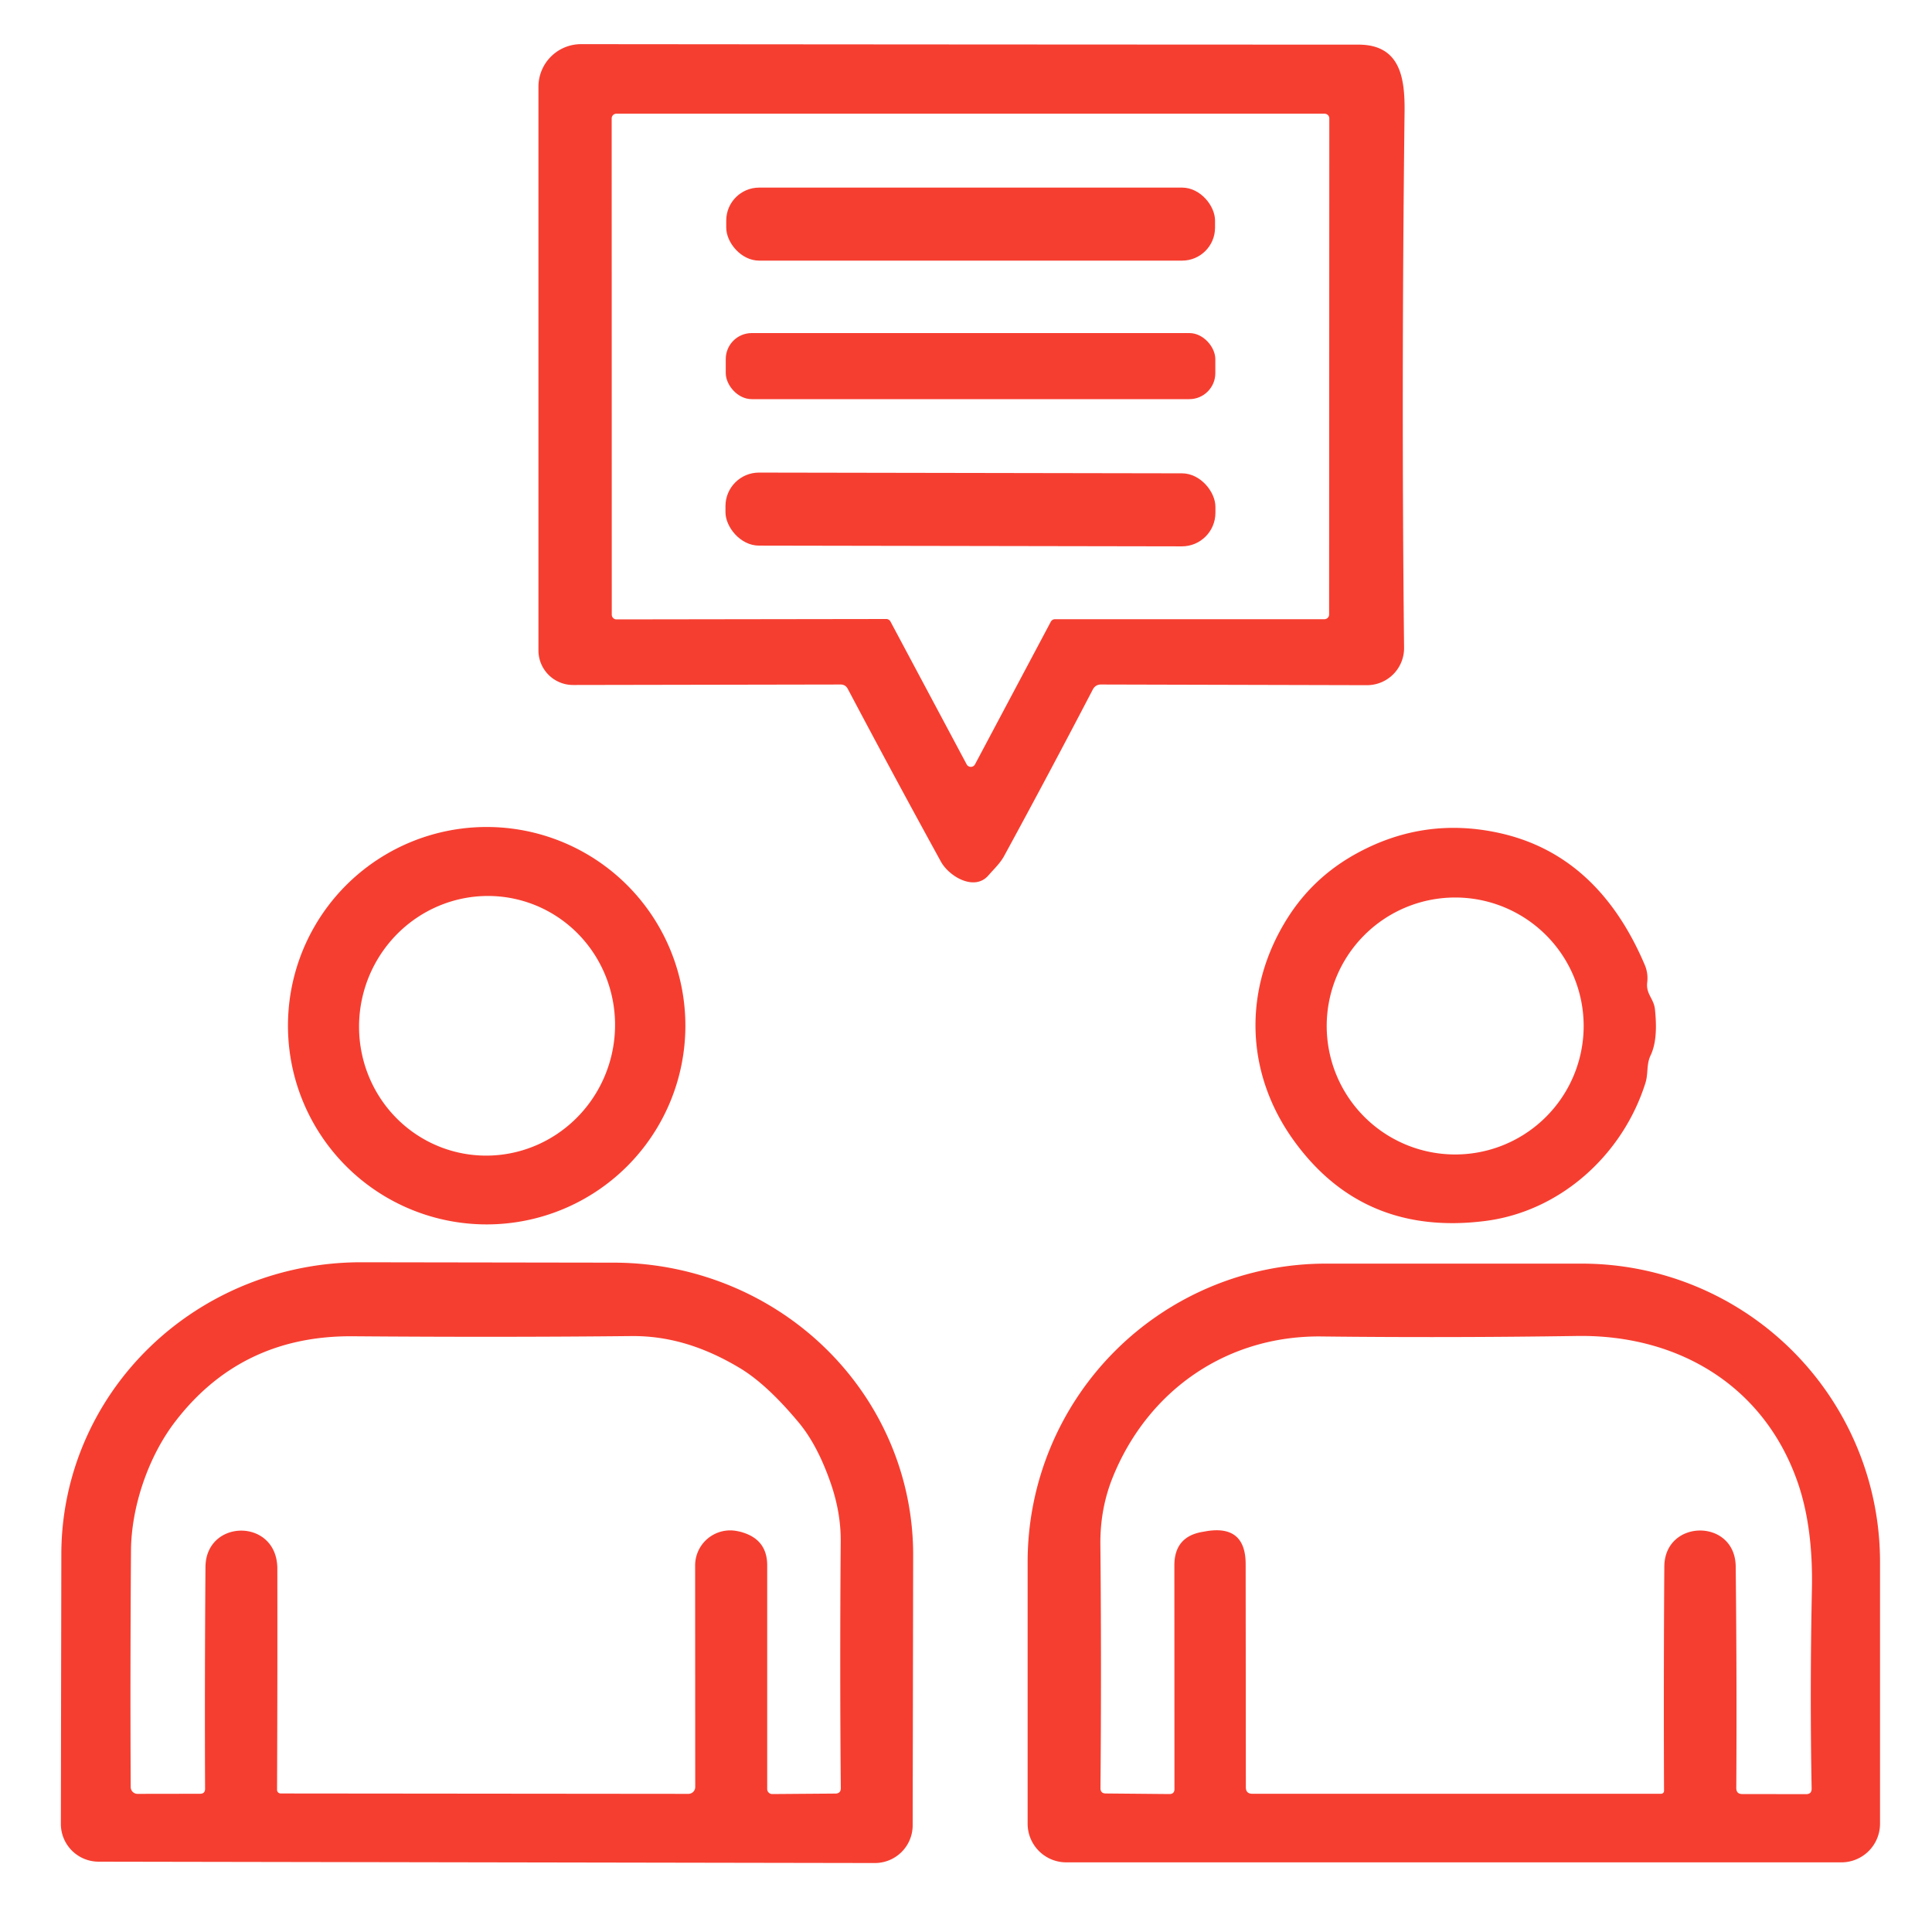
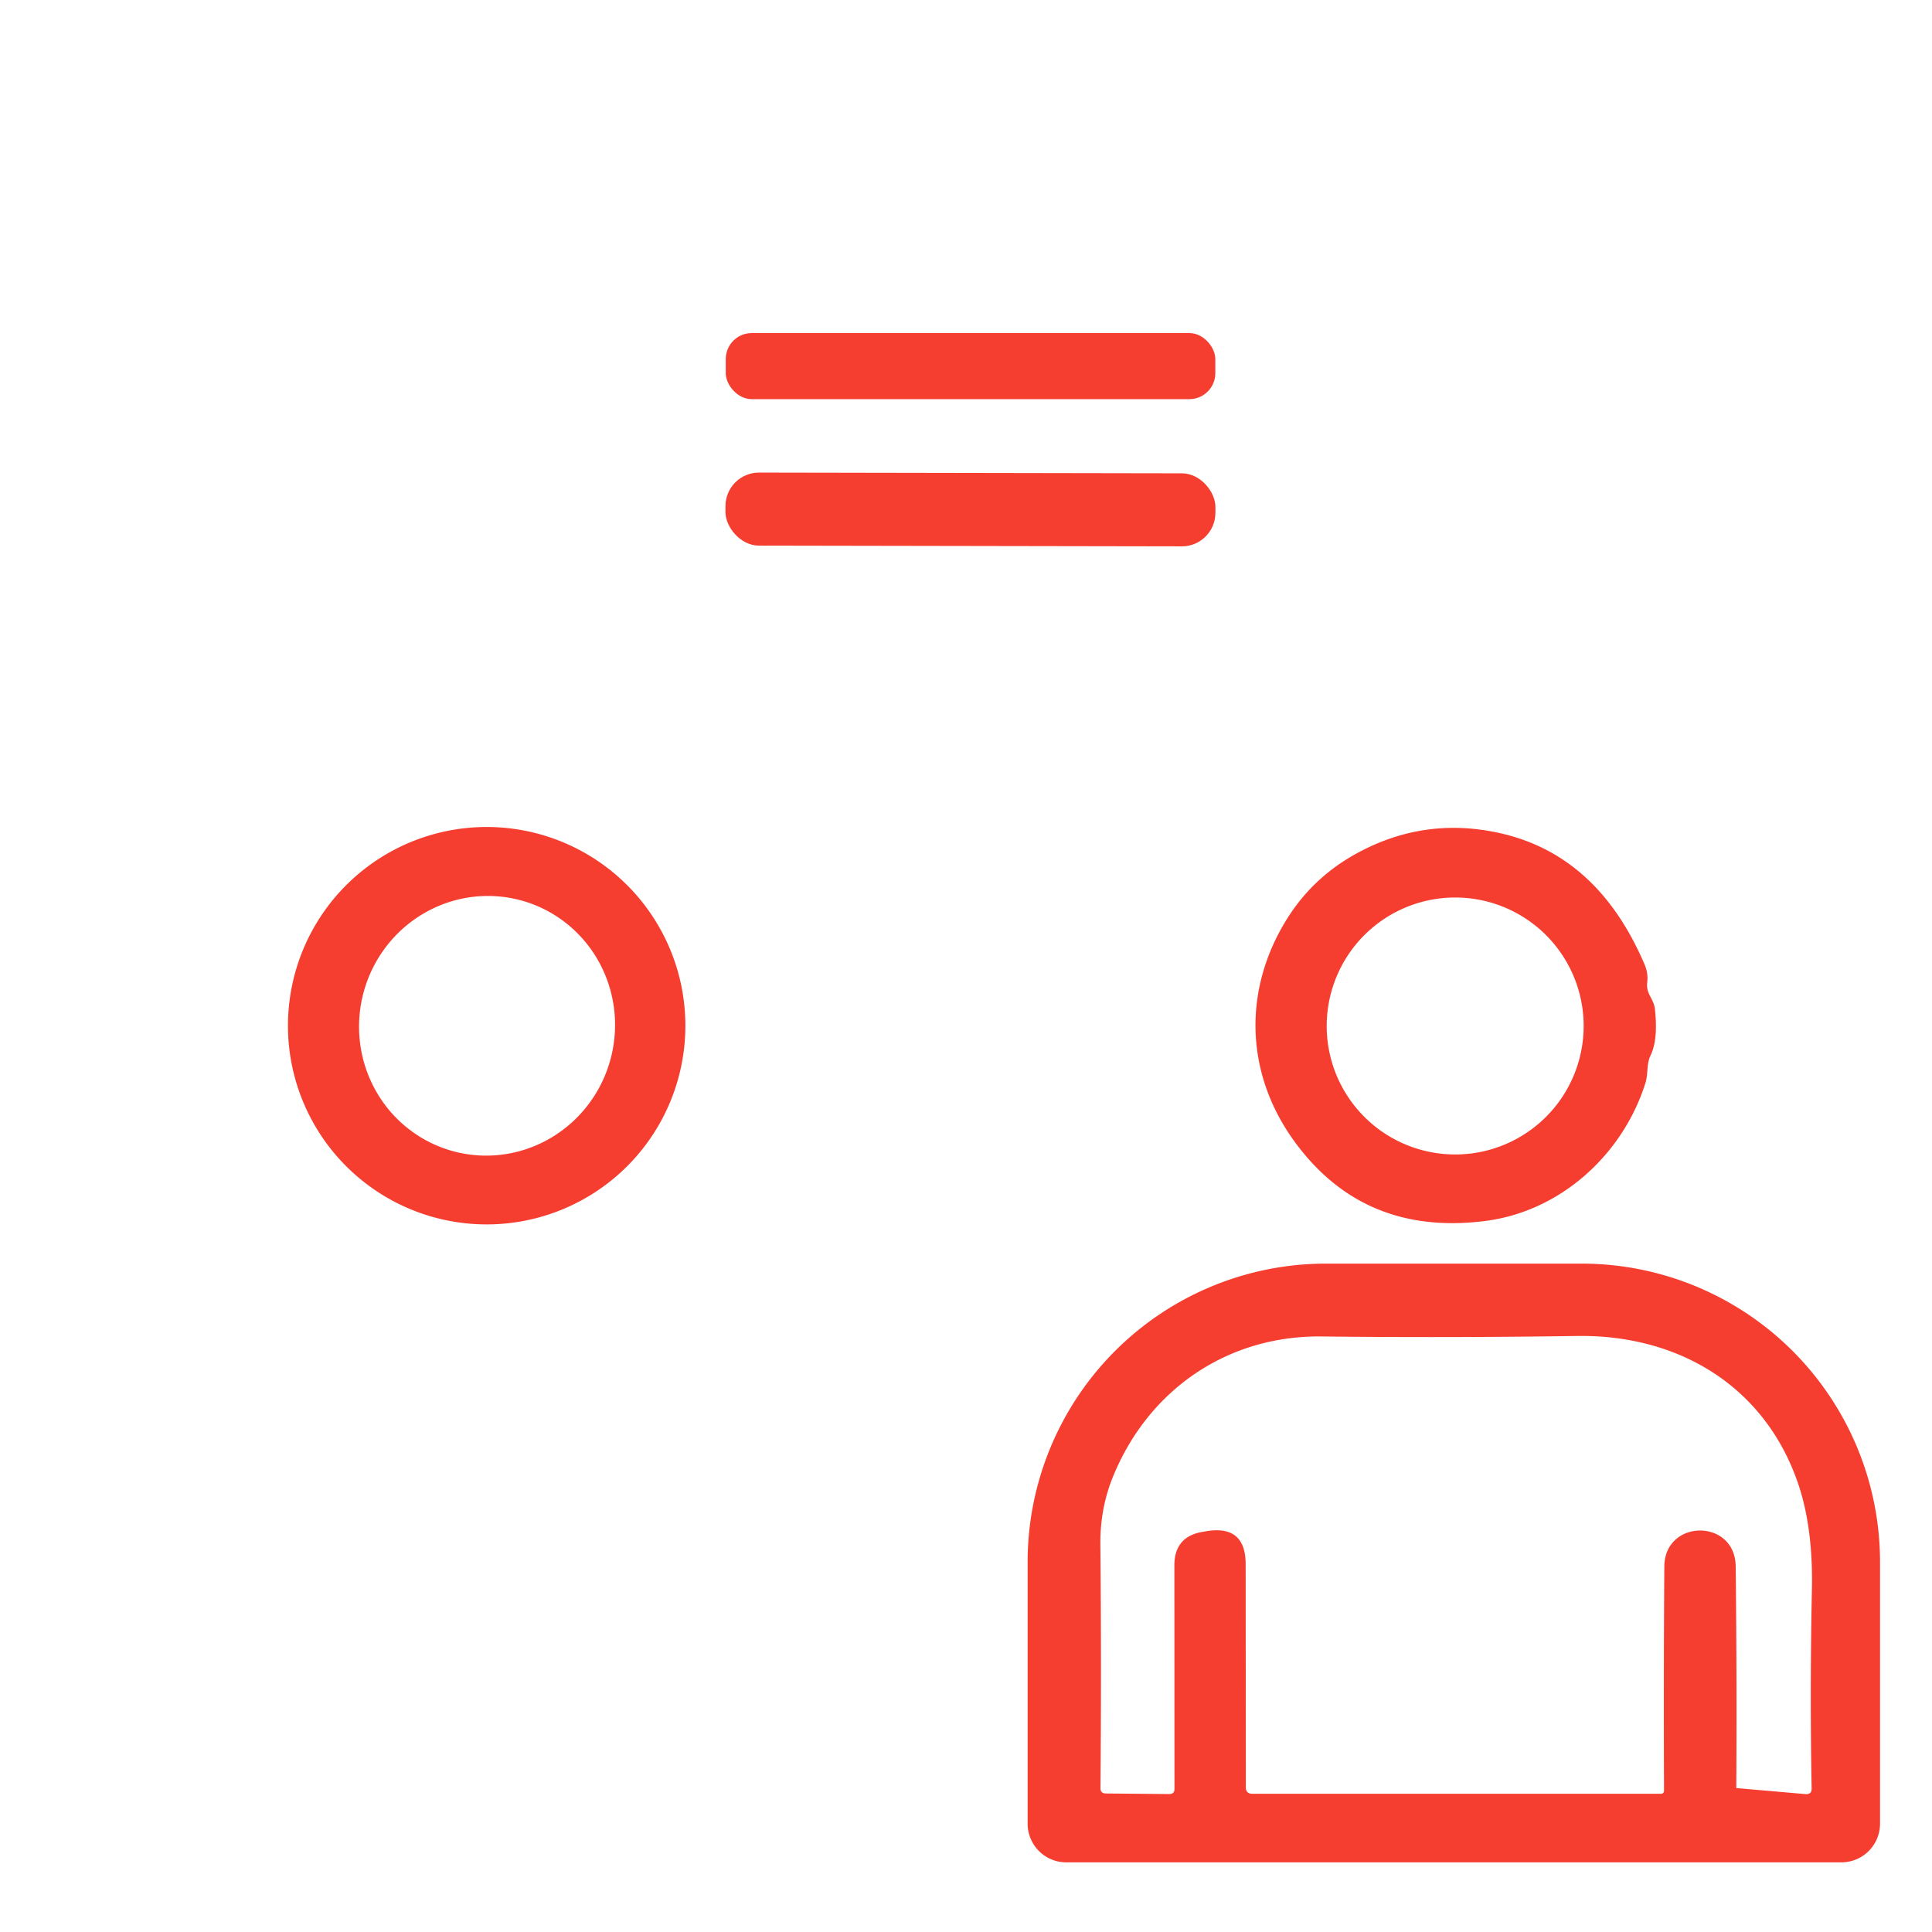
<svg xmlns="http://www.w3.org/2000/svg" version="1.1" viewBox="0.00 0.00 200.00 200.00">
-   <path fill="#f63e30" d="   M 113.12 71.39   Q 108.62 80.03 103.97 88.57   C 103.54 89.37 102.92 89.93 102.34 90.60   C 100.89 92.31 98.24 90.73 97.40 89.19   Q 92.65 80.55 87.75 71.29   Q 87.51 70.86 87.02 70.86   L 59.33 70.91   A 3.58 3.58 0.0 0 1 55.74 67.33   L 55.74 8.98   A 4.41 4.41 0.0 0 1 60.16 4.57   Q 102.51 4.61 140.62 4.62   C 145.01 4.62 145.44 8.15 145.40 11.61   Q 145.06 40.38 145.35 67.05   A 3.84 3.84 0.0 0 1 141.50 70.93   L 114.00 70.86   Q 113.40 70.85 113.12 71.39   Z   M 91.75 64.08   A 0.49 0.49 0.0 0 1 92.18 64.34   L 100.07 79.13   A 0.49 0.49 0.0 0 0 100.93 79.13   L 108.78 64.36   A 0.49 0.49 0.0 0 1 109.21 64.10   L 137.10 64.10   A 0.49 0.49 0.0 0 0 137.59 63.61   L 137.61 12.26   A 0.49 0.49 0.0 0 0 137.12 11.77   L 63.81 11.77   A 0.49 0.49 0.0 0 0 63.32 12.26   L 63.33 63.63   A 0.49 0.49 0.0 0 0 63.82 64.12   L 91.75 64.08   Z" />
-   <rect fill="#f63e30" x="75.18" y="19.42" width="50.60" height="7.56" rx="3.41" />
  <rect fill="#f63e30" x="75.13" y="34.48" width="50.68" height="6.84" rx="2.69" />
  <rect fill="#f63e30" x="-25.36" y="-3.78" transform="translate(100.46,52.74) rotate(0.1)" width="50.72" height="7.56" rx="3.47" />
  <path fill="#f63e30" d="   M 70.95 106.18   A 20.57 20.57 0.0 0 1 50.38 126.75   A 20.57 20.57 0.0 0 1 29.81 106.18   A 20.57 20.57 0.0 0 1 50.38 85.61   A 20.57 20.57 0.0 0 1 70.95 106.18   Z   M 47.394 119.295   A 13.45 13.24 103.0 0 0 63.321 109.168   A 13.45 13.24 103.0 0 0 53.446 93.085   A 13.45 13.24 103.0 0 0 37.519 103.212   A 13.45 13.24 103.0 0 0 47.394 119.295   Z" />
  <path fill="#f63e30" d="   M 170.34 112.09   C 167.99 119.57 161.49 125.43 153.71 126.40   Q 141.22 127.97 134.08 118.27   C 128.86 111.19 128.63 102.43 133.27 95.06   Q 135.85 90.96 140.11 88.53   Q 147.20 84.50 155.11 86.21   Q 165.40 88.43 170.27 99.90   Q 170.63 100.75 170.52 101.69   C 170.37 102.91 171.20 103.36 171.32 104.48   C 171.47 105.96 171.54 107.84 170.87 109.25   C 170.42 110.19 170.64 111.12 170.34 112.09   Z   M 163.94 106.21   A 13.30 13.30 0.0 0 0 150.64 92.91   A 13.30 13.30 0.0 0 0 137.34 106.21   A 13.30 13.30 0.0 0 0 150.64 119.51   A 13.30 13.30 0.0 0 0 163.94 106.21   Z" />
-   <path fill="#f63e30" d="   M 10.21 192.72   A 3.91 3.91 0.0 0 1 6.30 188.80   L 6.35 160.84   A 31.02 30.23 0.1 0 1 37.42 130.67   L 63.56 130.71   A 31.02 30.23 0.1 0 1 94.53 161.00   L 94.48 188.96   A 3.91 3.91 0.0 0 1 90.57 192.86   L 10.21 192.72   Z   M 76.98 158.67   Q 79.42 159.47 79.42 162.04   L 79.42 185.20   A 0.52 0.52 0.0 0 0 79.95 185.72   L 86.49 185.67   Q 87.04 185.66 87.04 185.11   Q 86.93 173.09 87.03 159.53   Q 87.05 156.59 86.00 153.55   Q 84.64 149.62 82.71 147.29   C 81.03 145.27 78.86 142.98 76.57 141.61   C 73.09 139.53 69.44 138.27 65.37 138.31   Q 51.91 138.45 36.50 138.33   Q 25.06 138.25 18.24 147.03   C 15.36 150.71 13.59 155.98 13.56 160.51   Q 13.47 173.11 13.53 185.00   A 0.71 0.70 89.6 0 0 14.23 185.70   L 20.71 185.69   Q 21.23 185.69 21.23 185.17   Q 21.18 174.39 21.27 162.22   C 21.31 157.20 28.70 157.13 28.71 162.39   Q 28.73 173.31 28.68 185.29   A 0.38 0.37 0.0 0 0 29.06 185.66   L 71.26 185.70   A 0.71 0.71 0.0 0 0 71.97 184.99   L 71.96 162.05   A 3.63 3.63 0.0 0 1 76.32 158.50   Q 76.66 158.56 76.98 158.67   Z" />
-   <path fill="#f63e30" d="   M 110.38 192.79   A 4.00 4.00 0.0 0 1 106.38 188.79   L 106.38 161.70   A 30.89 30.88 90.0 0 1 137.26 130.81   L 163.74 130.81   A 30.89 30.88 90.0 0 1 194.62 161.70   L 194.62 188.79   A 4.00 4.00 0.0 0 1 190.62 192.79   L 110.38 192.79   Z   M 172.29 162.17   C 172.32 157.23 179.63 157.16 179.68 162.17   Q 179.81 174.41 179.74 185.10   Q 179.74 185.72 180.36 185.72   L 186.97 185.73   Q 187.55 185.73 187.54 185.15   Q 187.35 175.02 187.57 164.44   Q 187.69 158.16 186.15 153.61   C 182.71 143.49 173.76 138.14 163.25 138.30   Q 149.85 138.50 136.80 138.35   C 127.05 138.24 118.85 143.88 115.19 152.93   Q 113.88 156.18 113.91 159.85   Q 114.03 172.35 113.92 185.09   Q 113.91 185.66 114.48 185.66   L 121.05 185.72   Q 121.58 185.72 121.58 185.20   L 121.57 162.05   Q 121.57 159.04 124.54 158.57   L 124.93 158.50   Q 128.95 157.86 128.95 161.93   L 128.97 185.02   Q 128.97 185.69 129.64 185.69   L 171.96 185.69   A 0.30 0.30 0.0 0 0 172.26 185.39   Q 172.21 173.74 172.29 162.17   Z" />
+   <path fill="#f63e30" d="   M 110.38 192.79   A 4.00 4.00 0.0 0 1 106.38 188.79   L 106.38 161.70   A 30.89 30.88 90.0 0 1 137.26 130.81   L 163.74 130.81   A 30.89 30.88 90.0 0 1 194.62 161.70   L 194.62 188.79   A 4.00 4.00 0.0 0 1 190.62 192.79   L 110.38 192.79   Z   M 172.29 162.17   C 172.32 157.23 179.63 157.16 179.68 162.17   Q 179.81 174.41 179.74 185.10   L 186.97 185.73   Q 187.55 185.73 187.54 185.15   Q 187.35 175.02 187.57 164.44   Q 187.69 158.16 186.15 153.61   C 182.71 143.49 173.76 138.14 163.25 138.30   Q 149.85 138.50 136.80 138.35   C 127.05 138.24 118.85 143.88 115.19 152.93   Q 113.88 156.18 113.91 159.85   Q 114.03 172.35 113.92 185.09   Q 113.91 185.66 114.48 185.66   L 121.05 185.72   Q 121.58 185.72 121.58 185.20   L 121.57 162.05   Q 121.57 159.04 124.54 158.57   L 124.93 158.50   Q 128.95 157.86 128.95 161.93   L 128.97 185.02   Q 128.97 185.69 129.64 185.69   L 171.96 185.69   A 0.30 0.30 0.0 0 0 172.26 185.39   Q 172.21 173.74 172.29 162.17   Z" />
</svg>